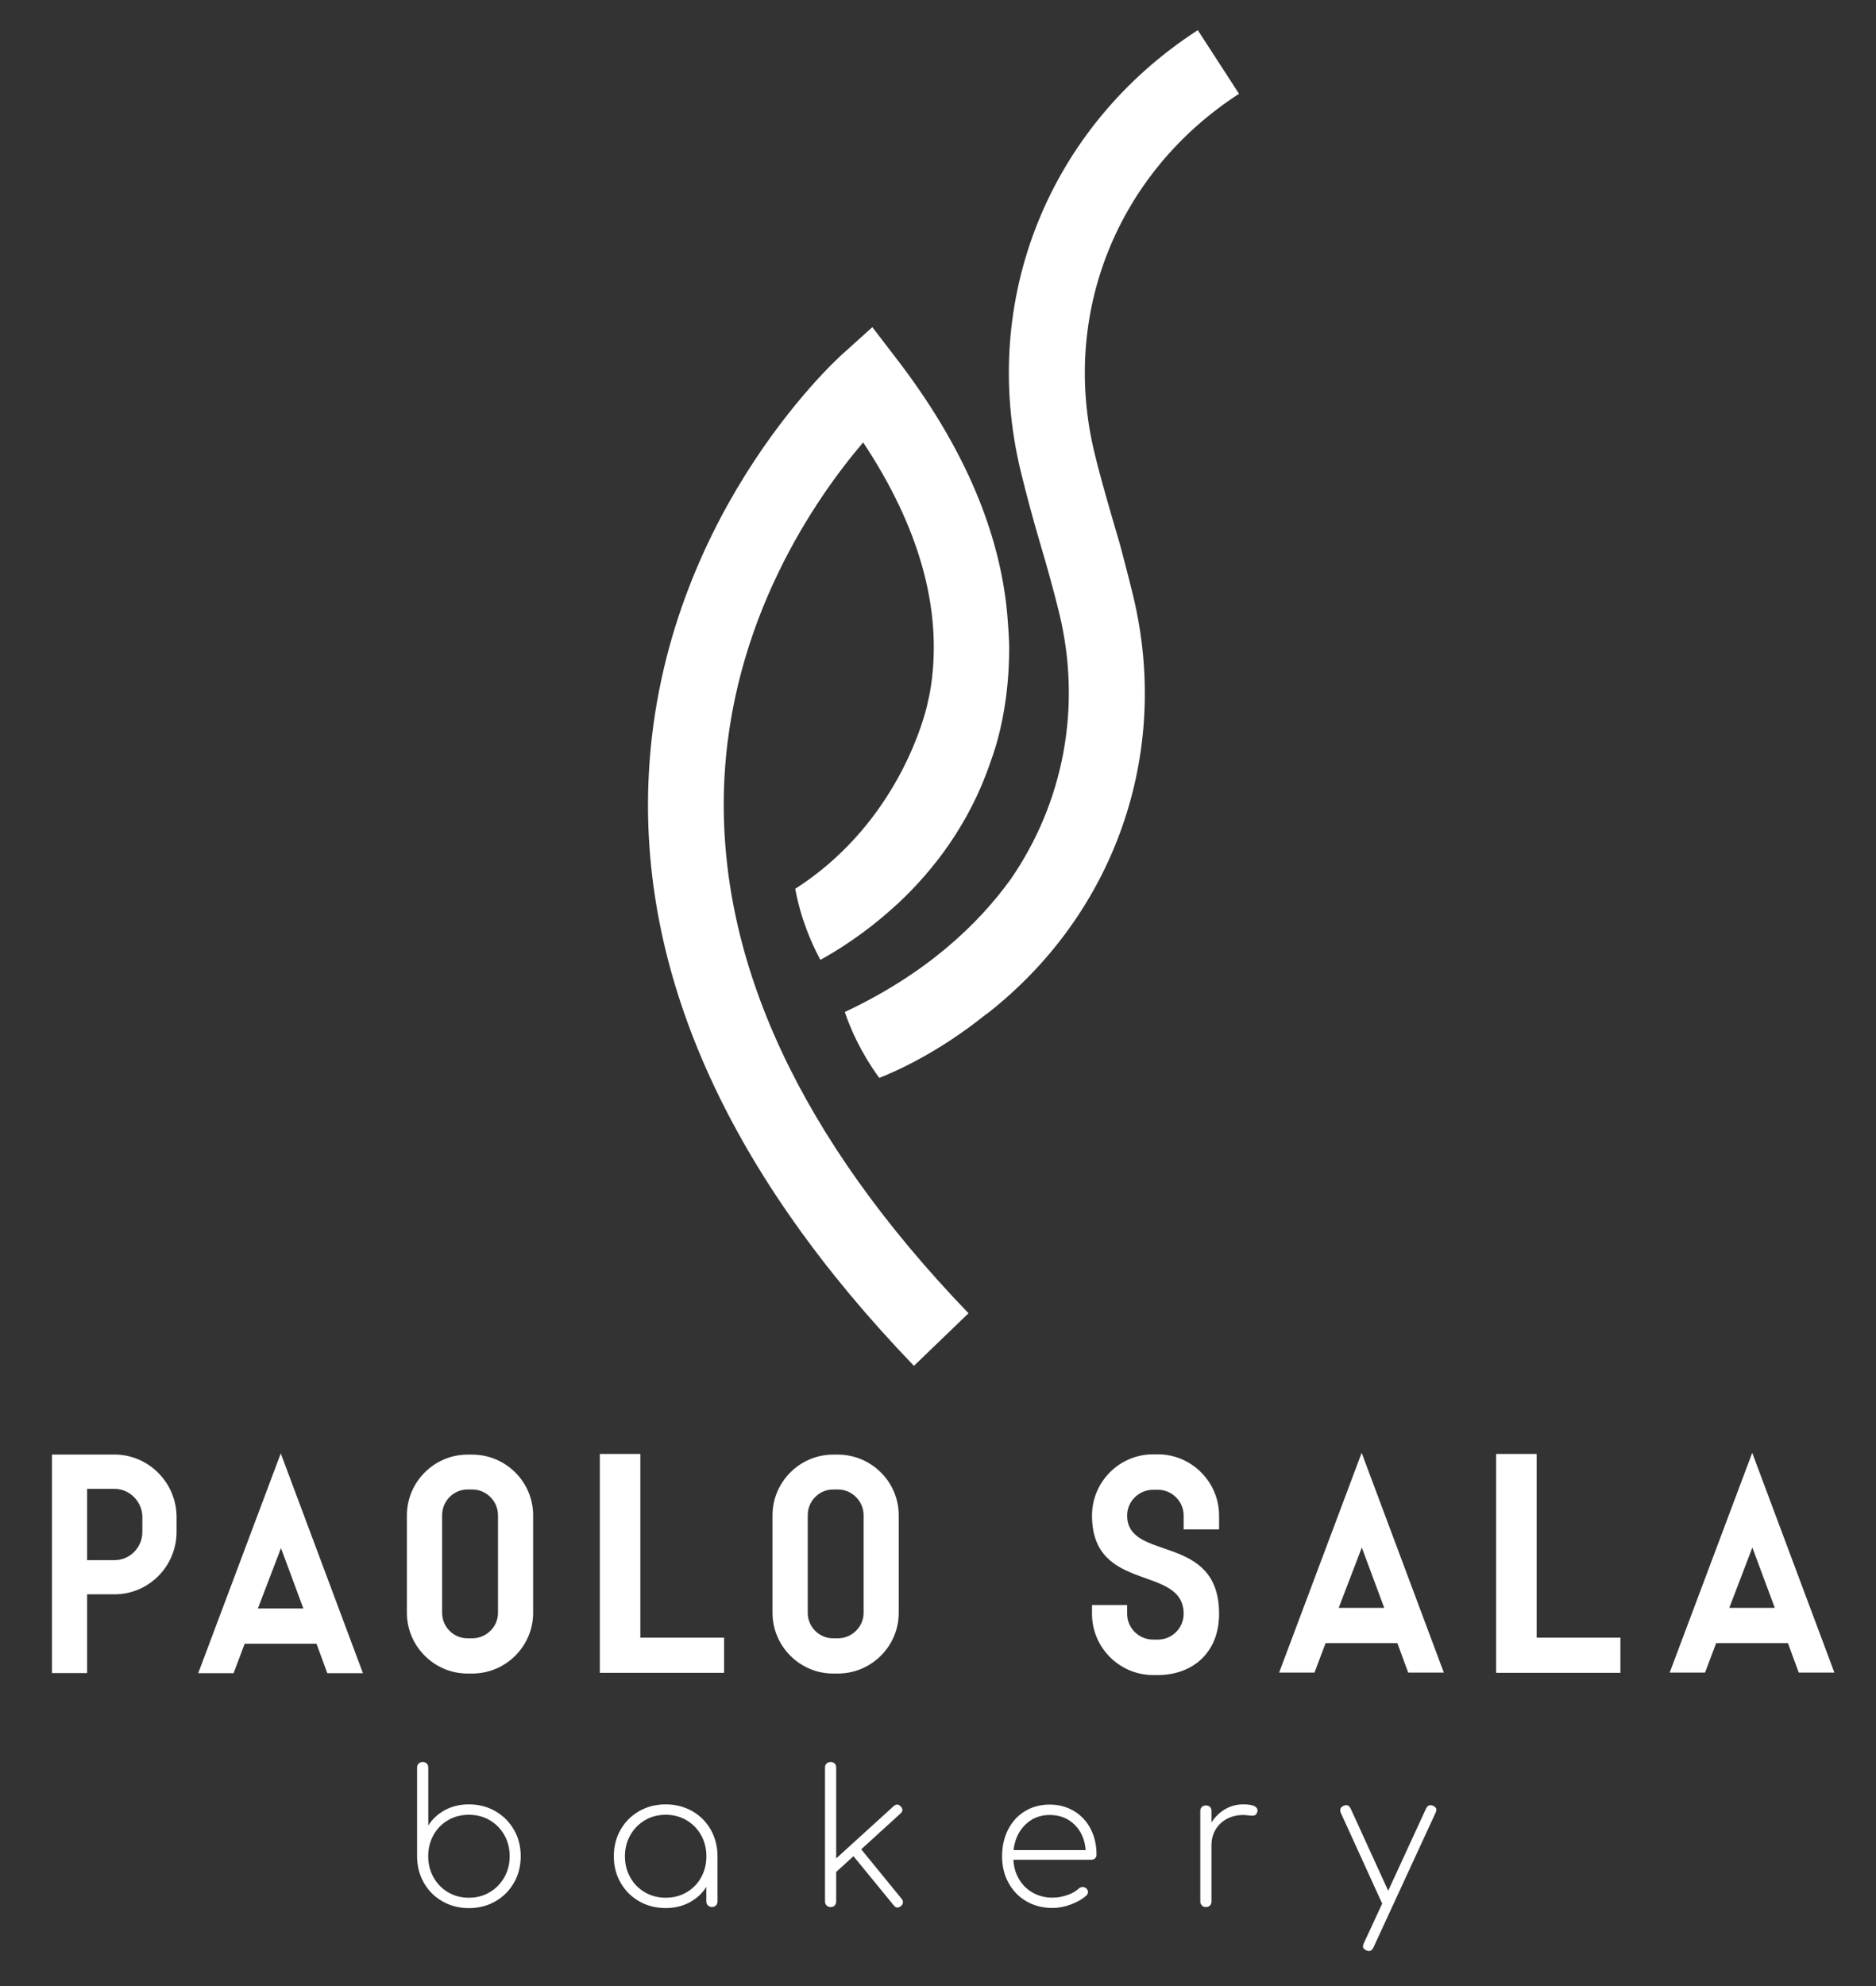
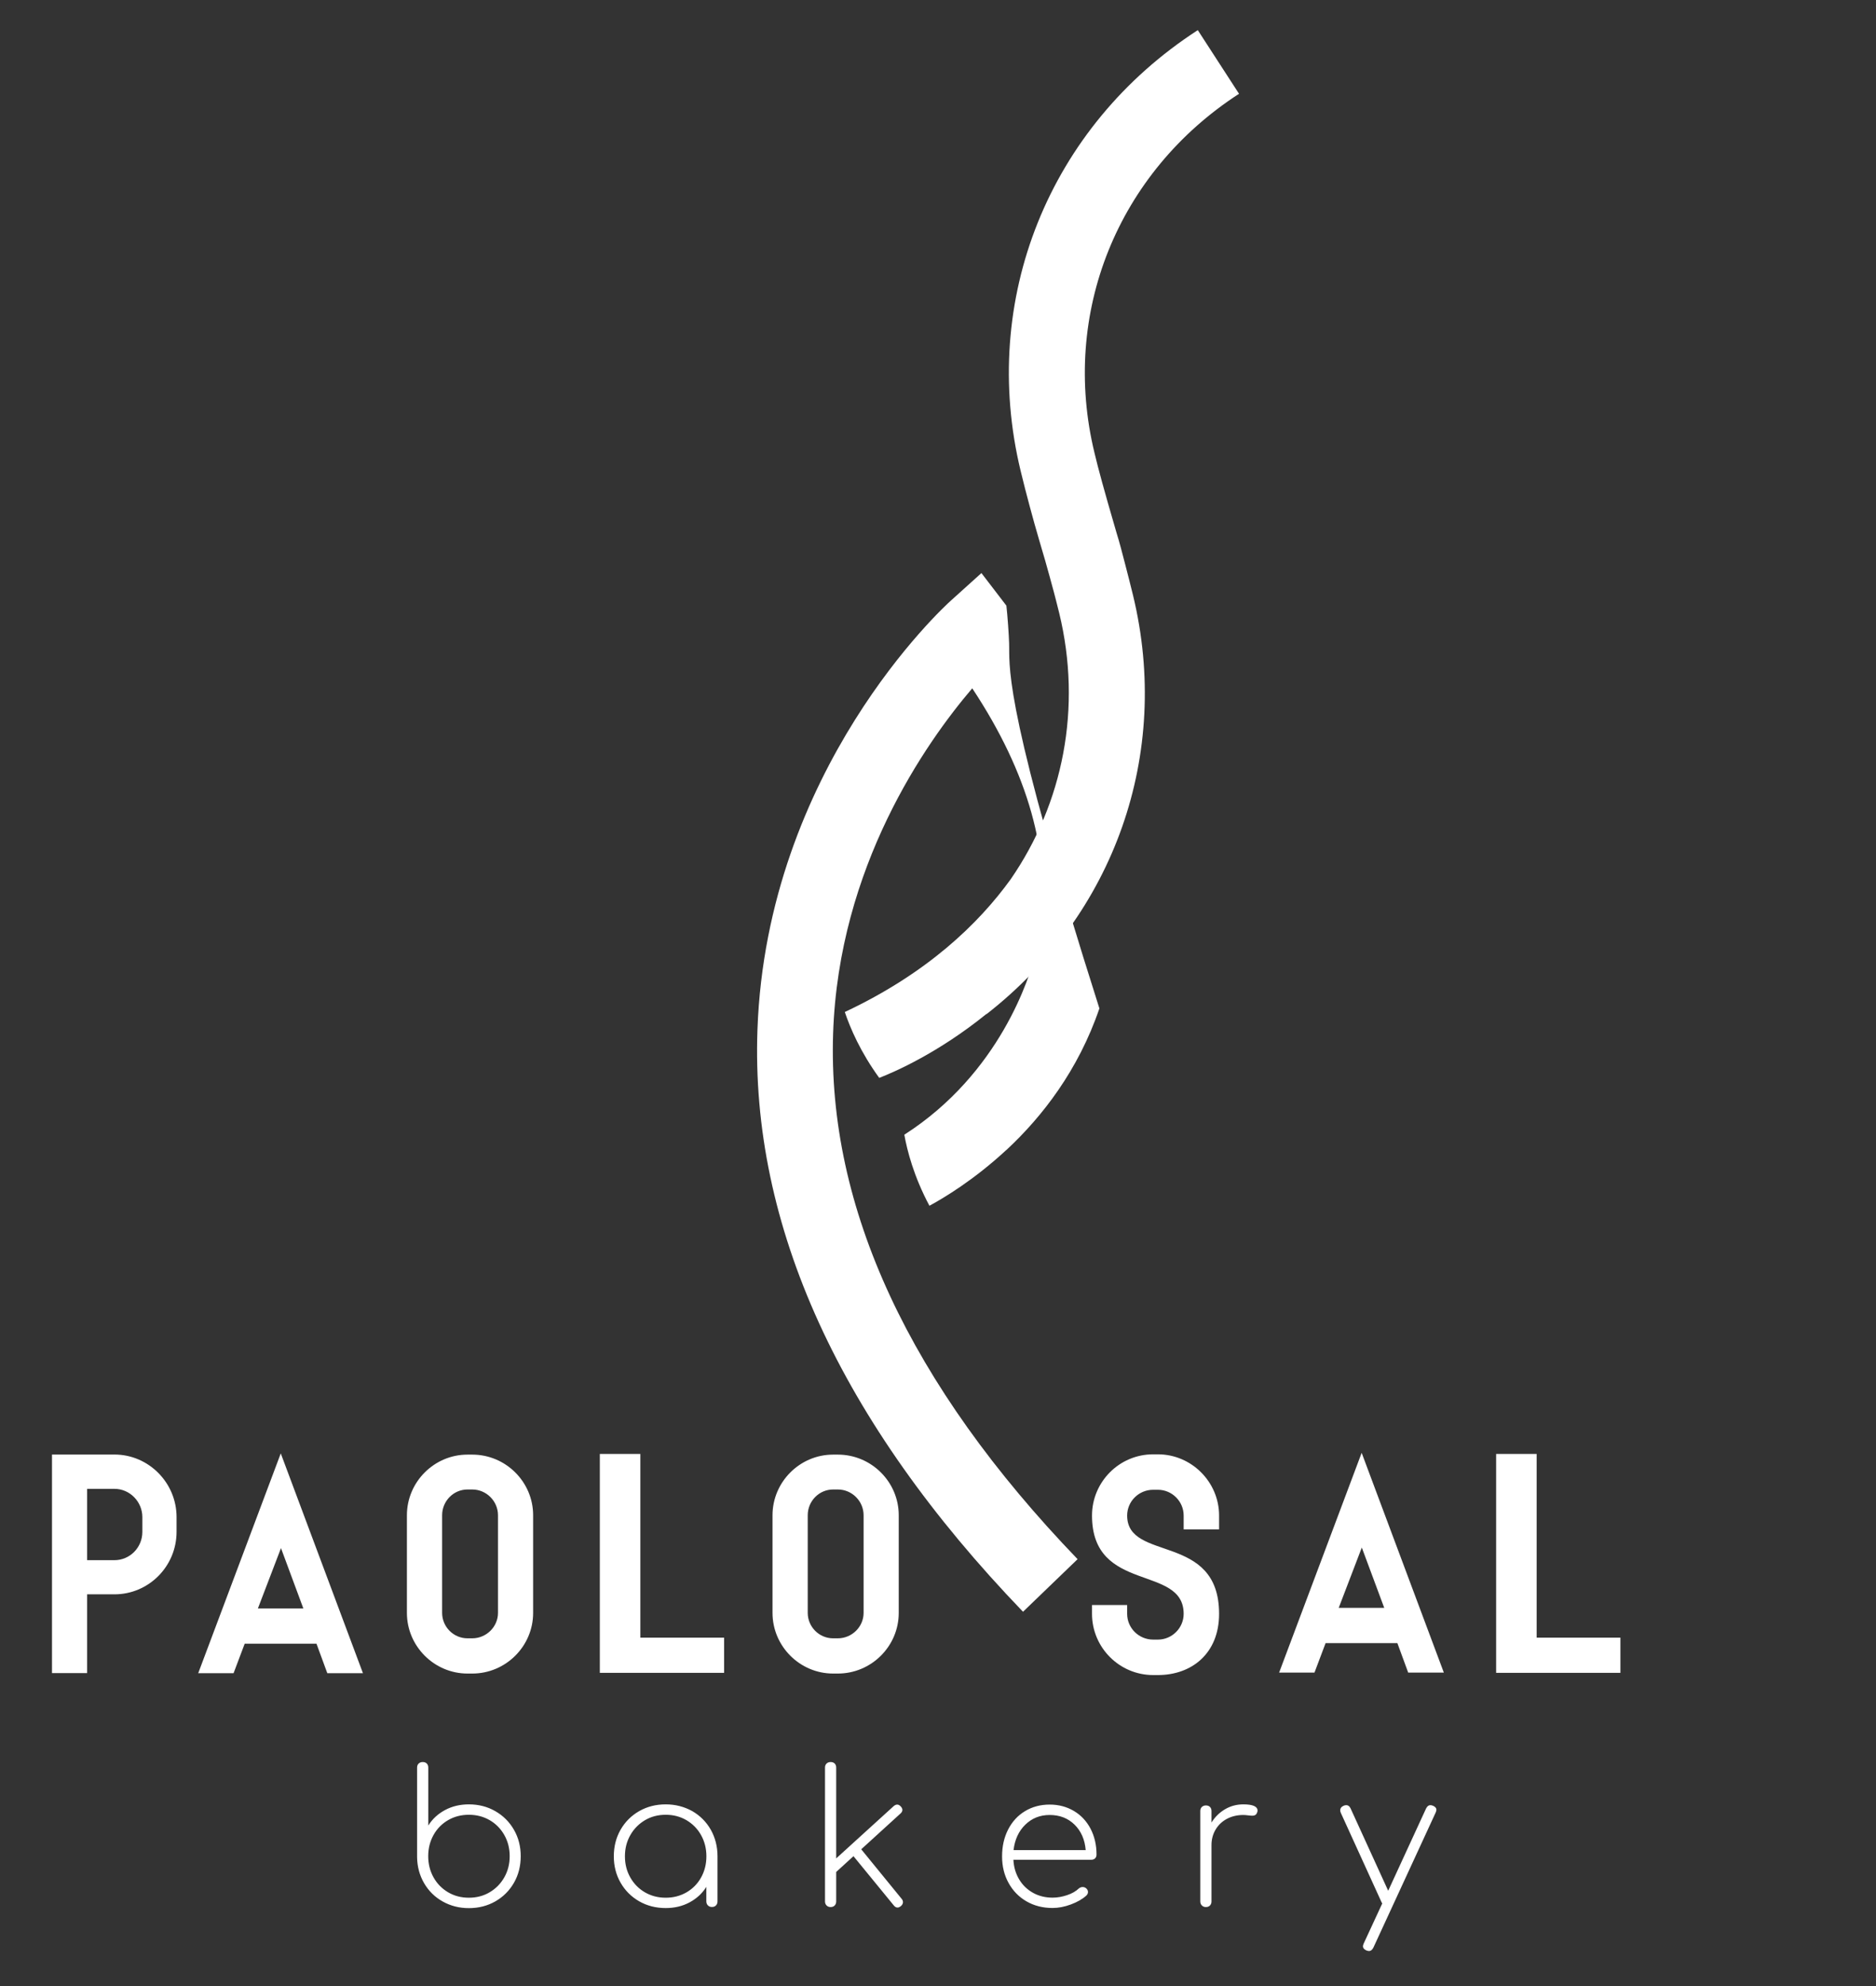
<svg xmlns="http://www.w3.org/2000/svg" id="Livello_1" x="0px" y="0px" viewBox="0 0 261.59 276.81" style="enable-background:new 0 0 261.59 276.81;" xml:space="preserve">
  <rect x="0" y="0" width="261.59" height="276.81" fill="#333333" stroke="none" />
  <style type="text/css">	.st0{fill:#FFFFFF;}</style>
  <g>
    <path class="st0" d="M199.81,251.64c-0.12-0.05-0.24-0.08-0.36-0.08c-0.24,0-0.44,0.15-0.6,0.47l-5.28,11.46L188.32,252  c-0.14-0.29-0.34-0.44-0.59-0.44c-0.14,0-0.28,0.03-0.41,0.1c-0.29,0.14-0.44,0.34-0.44,0.6c0,0.14,0.03,0.28,0.1,0.41l5.66,12.41  c0.05,0.1,0.09,0.16,0.1,0.18l-2.59,5.59c-0.07,0.17-0.1,0.29-0.1,0.36c0,0.26,0.16,0.46,0.49,0.6c0.14,0.05,0.26,0.08,0.36,0.08  c0.24,0,0.44-0.16,0.6-0.47l8.69-18.83c0.07-0.17,0.1-0.29,0.1-0.36C200.3,251.97,200.13,251.77,199.81,251.64 M173.37,251.45  c-0.91,0-1.76,0.22-2.53,0.67c-0.78,0.45-1.41,1.07-1.91,1.86v-1.6c0-0.24-0.07-0.43-0.21-0.57c-0.14-0.14-0.33-0.21-0.57-0.21  c-0.22,0-0.41,0.07-0.56,0.21c-0.15,0.14-0.22,0.33-0.22,0.57v12.6c0,0.22,0.07,0.41,0.22,0.56c0.15,0.15,0.33,0.22,0.56,0.22  c0.24,0,0.43-0.07,0.57-0.22c0.14-0.15,0.21-0.33,0.21-0.56v-7.86c0-0.79,0.19-1.51,0.57-2.15c0.38-0.64,0.9-1.14,1.58-1.5  c0.67-0.36,1.44-0.54,2.3-0.54c0.17,0,0.38,0.02,0.63,0.05c0.25,0.03,0.45,0.05,0.61,0.05c0.19,0,0.34-0.04,0.45-0.12  c0.11-0.08,0.19-0.21,0.25-0.4c0.02-0.05,0.03-0.12,0.03-0.21C175.34,251.74,174.68,251.45,173.37,251.45 M146.37,252.93  c1.4,0,2.55,0.45,3.47,1.35c0.91,0.9,1.43,2.08,1.55,3.54h-10.06c0.17-1.46,0.72-2.65,1.64-3.54  C143.89,253.38,145.02,252.93,146.37,252.93 M146.37,251.48c-1.29,0-2.44,0.31-3.45,0.92c-1.01,0.61-1.79,1.47-2.35,2.56  c-0.56,1.1-0.84,2.34-0.84,3.74c0,1.38,0.3,2.62,0.91,3.71c0.6,1.09,1.44,1.95,2.5,2.56s2.27,0.92,3.63,0.92  c0.81,0,1.66-0.16,2.55-0.49c0.89-0.33,1.61-0.74,2.16-1.24c0.16-0.16,0.23-0.32,0.23-0.49c0-0.21-0.09-0.39-0.28-0.54  c-0.12-0.1-0.28-0.16-0.47-0.16c-0.19,0-0.37,0.07-0.54,0.21c-0.4,0.38-0.93,0.69-1.62,0.92c-0.68,0.23-1.36,0.35-2.03,0.35  c-1,0-1.91-0.22-2.72-0.67c-0.81-0.45-1.46-1.07-1.94-1.88c-0.48-0.8-0.75-1.71-0.8-2.73h10.84c0.22,0,0.41-0.06,0.54-0.19  c0.14-0.13,0.21-0.31,0.21-0.53c0-1.34-0.28-2.54-0.83-3.6c-0.55-1.05-1.32-1.88-2.31-2.47  C148.75,251.78,147.62,251.48,146.37,251.48 M125.73,264.62l-5.64-6.91l5.48-4.99c0.17-0.15,0.26-0.32,0.26-0.49  c0-0.17-0.08-0.34-0.23-0.49c-0.16-0.17-0.32-0.26-0.49-0.26c-0.16,0-0.32,0.07-0.49,0.21l-8.02,7.29v-12.65  c0-0.24-0.07-0.43-0.21-0.57c-0.14-0.14-0.33-0.21-0.57-0.21c-0.22,0-0.41,0.07-0.56,0.21c-0.15,0.14-0.22,0.33-0.22,0.57v18.65  c0,0.22,0.07,0.41,0.22,0.56c0.15,0.15,0.33,0.22,0.56,0.22c0.24,0,0.43-0.07,0.57-0.22c0.14-0.15,0.21-0.33,0.21-0.56v-4.11  l2.41-2.2l5.61,6.85c0.16,0.21,0.34,0.31,0.54,0.31c0.14,0,0.29-0.07,0.47-0.21c0.19-0.17,0.28-0.35,0.28-0.54  C125.91,264.91,125.85,264.76,125.73,264.62 M92.83,264.46c-1.07,0-2.03-0.25-2.9-0.75c-0.86-0.5-1.54-1.19-2.04-2.07  c-0.5-0.88-0.75-1.86-0.75-2.95c0-1.09,0.25-2.07,0.75-2.95c0.5-0.88,1.18-1.57,2.04-2.08c0.86-0.51,1.83-0.76,2.9-0.76  c1.07,0,2.03,0.25,2.9,0.76c0.86,0.51,1.54,1.2,2.03,2.08c0.49,0.88,0.74,1.86,0.74,2.95c0,1.09-0.25,2.07-0.74,2.95  c-0.49,0.88-1.17,1.57-2.03,2.07C94.86,264.21,93.9,264.46,92.83,264.46 M92.83,251.45c-1.36,0-2.59,0.31-3.7,0.94  c-1.1,0.63-1.97,1.5-2.6,2.6c-0.63,1.1-0.94,2.34-0.94,3.7c0,1.34,0.31,2.57,0.94,3.67c0.63,1.1,1.5,1.97,2.6,2.6  c1.1,0.63,2.34,0.94,3.7,0.94c1.22,0,2.33-0.26,3.32-0.79c0.99-0.53,1.77-1.25,2.34-2.16v2.02c0,0.22,0.07,0.41,0.22,0.56  c0.15,0.15,0.33,0.22,0.56,0.22c0.24,0,0.43-0.07,0.57-0.22c0.14-0.15,0.21-0.33,0.21-0.56v-6.29c0-1.36-0.32-2.59-0.94-3.7  c-0.63-1.1-1.5-1.97-2.6-2.6C95.4,251.77,94.17,251.45,92.83,251.45 M65.38,264.46c-1.07,0-2.04-0.25-2.9-0.76  c-0.86-0.51-1.54-1.2-2.03-2.08c-0.49-0.88-0.74-1.86-0.74-2.95c0-1.09,0.25-2.07,0.74-2.95c0.49-0.88,1.17-1.57,2.03-2.07  c0.86-0.5,1.83-0.75,2.9-0.75c1.07,0,2.03,0.25,2.9,0.75c0.86,0.5,1.54,1.19,2.04,2.07c0.5,0.88,0.75,1.86,0.75,2.95  c0,1.09-0.25,2.07-0.75,2.95c-0.5,0.88-1.18,1.57-2.04,2.08C67.42,264.21,66.45,264.46,65.38,264.46 M65.38,251.45  c-1.22,0-2.33,0.26-3.32,0.79c-0.99,0.53-1.77,1.25-2.34,2.16v-8.07c0-0.24-0.07-0.43-0.21-0.57c-0.14-0.14-0.33-0.21-0.57-0.21  c-0.22,0-0.41,0.07-0.56,0.21c-0.15,0.14-0.22,0.33-0.22,0.57v12.44v0.05c0.02,1.33,0.35,2.53,0.98,3.62  c0.64,1.09,1.5,1.94,2.6,2.55c1.09,0.61,2.31,0.92,3.63,0.92c1.36,0,2.59-0.31,3.7-0.94c1.1-0.63,1.97-1.5,2.6-2.6  c0.63-1.1,0.94-2.34,0.94-3.7c0-1.35-0.31-2.57-0.94-3.67c-0.63-1.1-1.5-1.97-2.6-2.6C67.98,251.77,66.74,251.45,65.38,251.45" />
    <path class="st0" d="M208.62,233.12h5.65h11.68v-4.9h-11.68v-25.6h-5.65V233.12z M161.46,233.43c4.68,0,8.53-2.98,8.53-8.53  c0-11.38-12.82-7.18-12.82-13.7c0-1.97,1.62-3.59,3.63-3.59h0.66c1.97,0,3.59,1.62,3.59,3.59v1.93h4.94v-1.93  c0-4.68-3.85-8.53-8.53-8.53h-0.66c-4.73,0-8.53,3.85-8.53,8.53c0,10.9,12.78,6.78,12.78,13.7c0,1.97-1.62,3.59-3.59,3.59h-0.66  c-2.01,0-3.63-1.62-3.63-3.59v-1.23h-4.9v1.23c0,4.68,3.81,8.53,8.53,8.53H161.46z M116.83,207.57c1.97,0,3.59,1.62,3.59,3.59  v13.61c0,1.93-1.62,3.54-3.59,3.54h-0.66c-1.97,0-3.54-1.62-3.54-3.54v-13.61c0-1.97,1.58-3.59,3.54-3.59H116.83z M116.17,202.71  c-4.64,0-8.45,3.81-8.45,8.45v13.61c0,4.64,3.81,8.45,8.45,8.45h0.66c4.68,0,8.49-3.81,8.49-8.45v-13.61  c0-4.64-3.81-8.45-8.49-8.45H116.17z M83.64,233.12h5.65h11.68v-4.9H89.29v-25.6h-5.65V233.12z M65.85,207.57  c1.97,0,3.59,1.62,3.59,3.59v13.61c0,1.93-1.62,3.54-3.59,3.54h-0.66c-1.97,0-3.54-1.62-3.54-3.54v-13.61  c0-1.97,1.58-3.59,3.54-3.59H65.85z M65.19,202.71c-4.64,0-8.45,3.81-8.45,8.45v13.61c0,4.64,3.81,8.45,8.45,8.45h0.66  c4.68,0,8.49-3.81,8.49-8.45v-13.61c0-4.64-3.81-8.45-8.49-8.45H65.19z M42.3,224.15h-6.34l3.22-8.41L42.3,224.15z M39.15,202.54  l-11.51,30.63h4.93l1.55-4.11h10.01l1.51,4.11h4.97L39.15,202.54z M12.15,207.48h3.81c2.14,0,3.89,1.79,3.89,3.94v2.06  c0,2.19-1.75,3.94-3.89,3.94h-3.81V207.48z M7.25,202.71v19.47v10.98h4.9v-10.98h3.81c4.77,0,8.66-3.89,8.66-8.71v-2.06  c0-4.77-3.89-8.71-8.66-8.71H7.25z" />
    <path class="st0" d="M193.02,224.07h-6.35l3.22-8.41L193.02,224.07z M189.87,202.46l-11.51,30.63h4.93l1.55-4.11h10.01l1.51,4.11  h4.97L189.87,202.46z" />
-     <path class="st0" d="M247.48,224.07h-6.35l3.22-8.41L247.48,224.07z M244.33,202.46l-11.51,30.63h4.93l1.55-4.11h10.01l1.51,4.11  h4.97L244.33,202.46z" />
    <g>
-       <path class="st0" d="M140.72,90.21c0-0.2,0-0.39-0.01-0.59c-0.02-0.98-0.23-3.97-0.38-5.22c-1.28-11.19-6.31-22.67-15.21-34.27   l-3.48-4.54l-4.25,3.83c-1.05,0.94-25.68,23.52-26.98,59.79c-0.98,27.3,11.48,54.59,37.03,81.13l7.61-7.33   c-23.44-24.34-34.9-48.99-34.09-73.27c0.78-23.23,12.88-40.45,19.4-48.09c7.82,11.8,11,23.13,9.48,33.77   c-0.15,1.08-0.38,2.1-0.62,3.12c-0.83,3.31-4.98,16.76-18.33,25.32c0.39,2.19,1.31,5.8,3.5,9.9c1.96-1.06,6.2-3.58,10.73-7.78   l0.01,0.01c0.04-0.04,0.08-0.09,0.12-0.12c4.84-4.52,9.9-10.98,12.84-19.61C140.41,100.03,140.74,93.48,140.72,90.21" />
+       <path class="st0" d="M140.72,90.21c0-0.2,0-0.39-0.01-0.59c-0.02-0.98-0.23-3.97-0.38-5.22l-3.48-4.54l-4.25,3.83c-1.05,0.94-25.68,23.52-26.98,59.79c-0.98,27.3,11.48,54.59,37.03,81.13l7.61-7.33   c-23.44-24.34-34.9-48.99-34.09-73.27c0.78-23.23,12.88-40.45,19.4-48.09c7.82,11.8,11,23.13,9.48,33.77   c-0.15,1.08-0.38,2.1-0.62,3.12c-0.83,3.31-4.98,16.76-18.33,25.32c0.39,2.19,1.31,5.8,3.5,9.9c1.96-1.06,6.2-3.58,10.73-7.78   l0.01,0.01c0.04-0.04,0.08-0.09,0.12-0.12c4.84-4.52,9.9-10.98,12.84-19.61C140.41,100.03,140.74,93.48,140.72,90.21" />
      <path class="st0" d="M172.77,13.07l-5.75-8.87c-20.78,13.45-30.47,37.57-24.7,61.43c0.4,1.65,0.82,3.29,1.26,4.92   c0.43,1.61,0.88,3.21,1.35,4.81c0.27,0.92,0.55,1.84,0.81,2.76c0.42,1.48,0.83,2.97,1.23,4.46c0.1,0.36,0.19,0.72,0.28,1.08   c0.15,0.6,0.3,1.2,0.45,1.79c3.2,13.19,0.55,26.47-6.77,37.08c-4.48,6.2-11.65,13.11-23.13,18.5c0.75,2.24,2.2,5.61,4.8,9.18   c2.08-0.81,8.17-3.43,14.95-8.91l0.02,0.02c17.8-13.86,25.78-36.21,20.42-58.36c-0.35-1.44-0.72-2.87-1.09-4.3   c-0.39-1.48-0.76-2.98-1.22-4.44c-0.26-0.84-2.04-7.03-2.61-9.28c-0.15-0.6-0.3-1.2-0.45-1.81   C147.89,43.7,155.81,24.05,172.77,13.07" />
    </g>
  </g>
</svg>